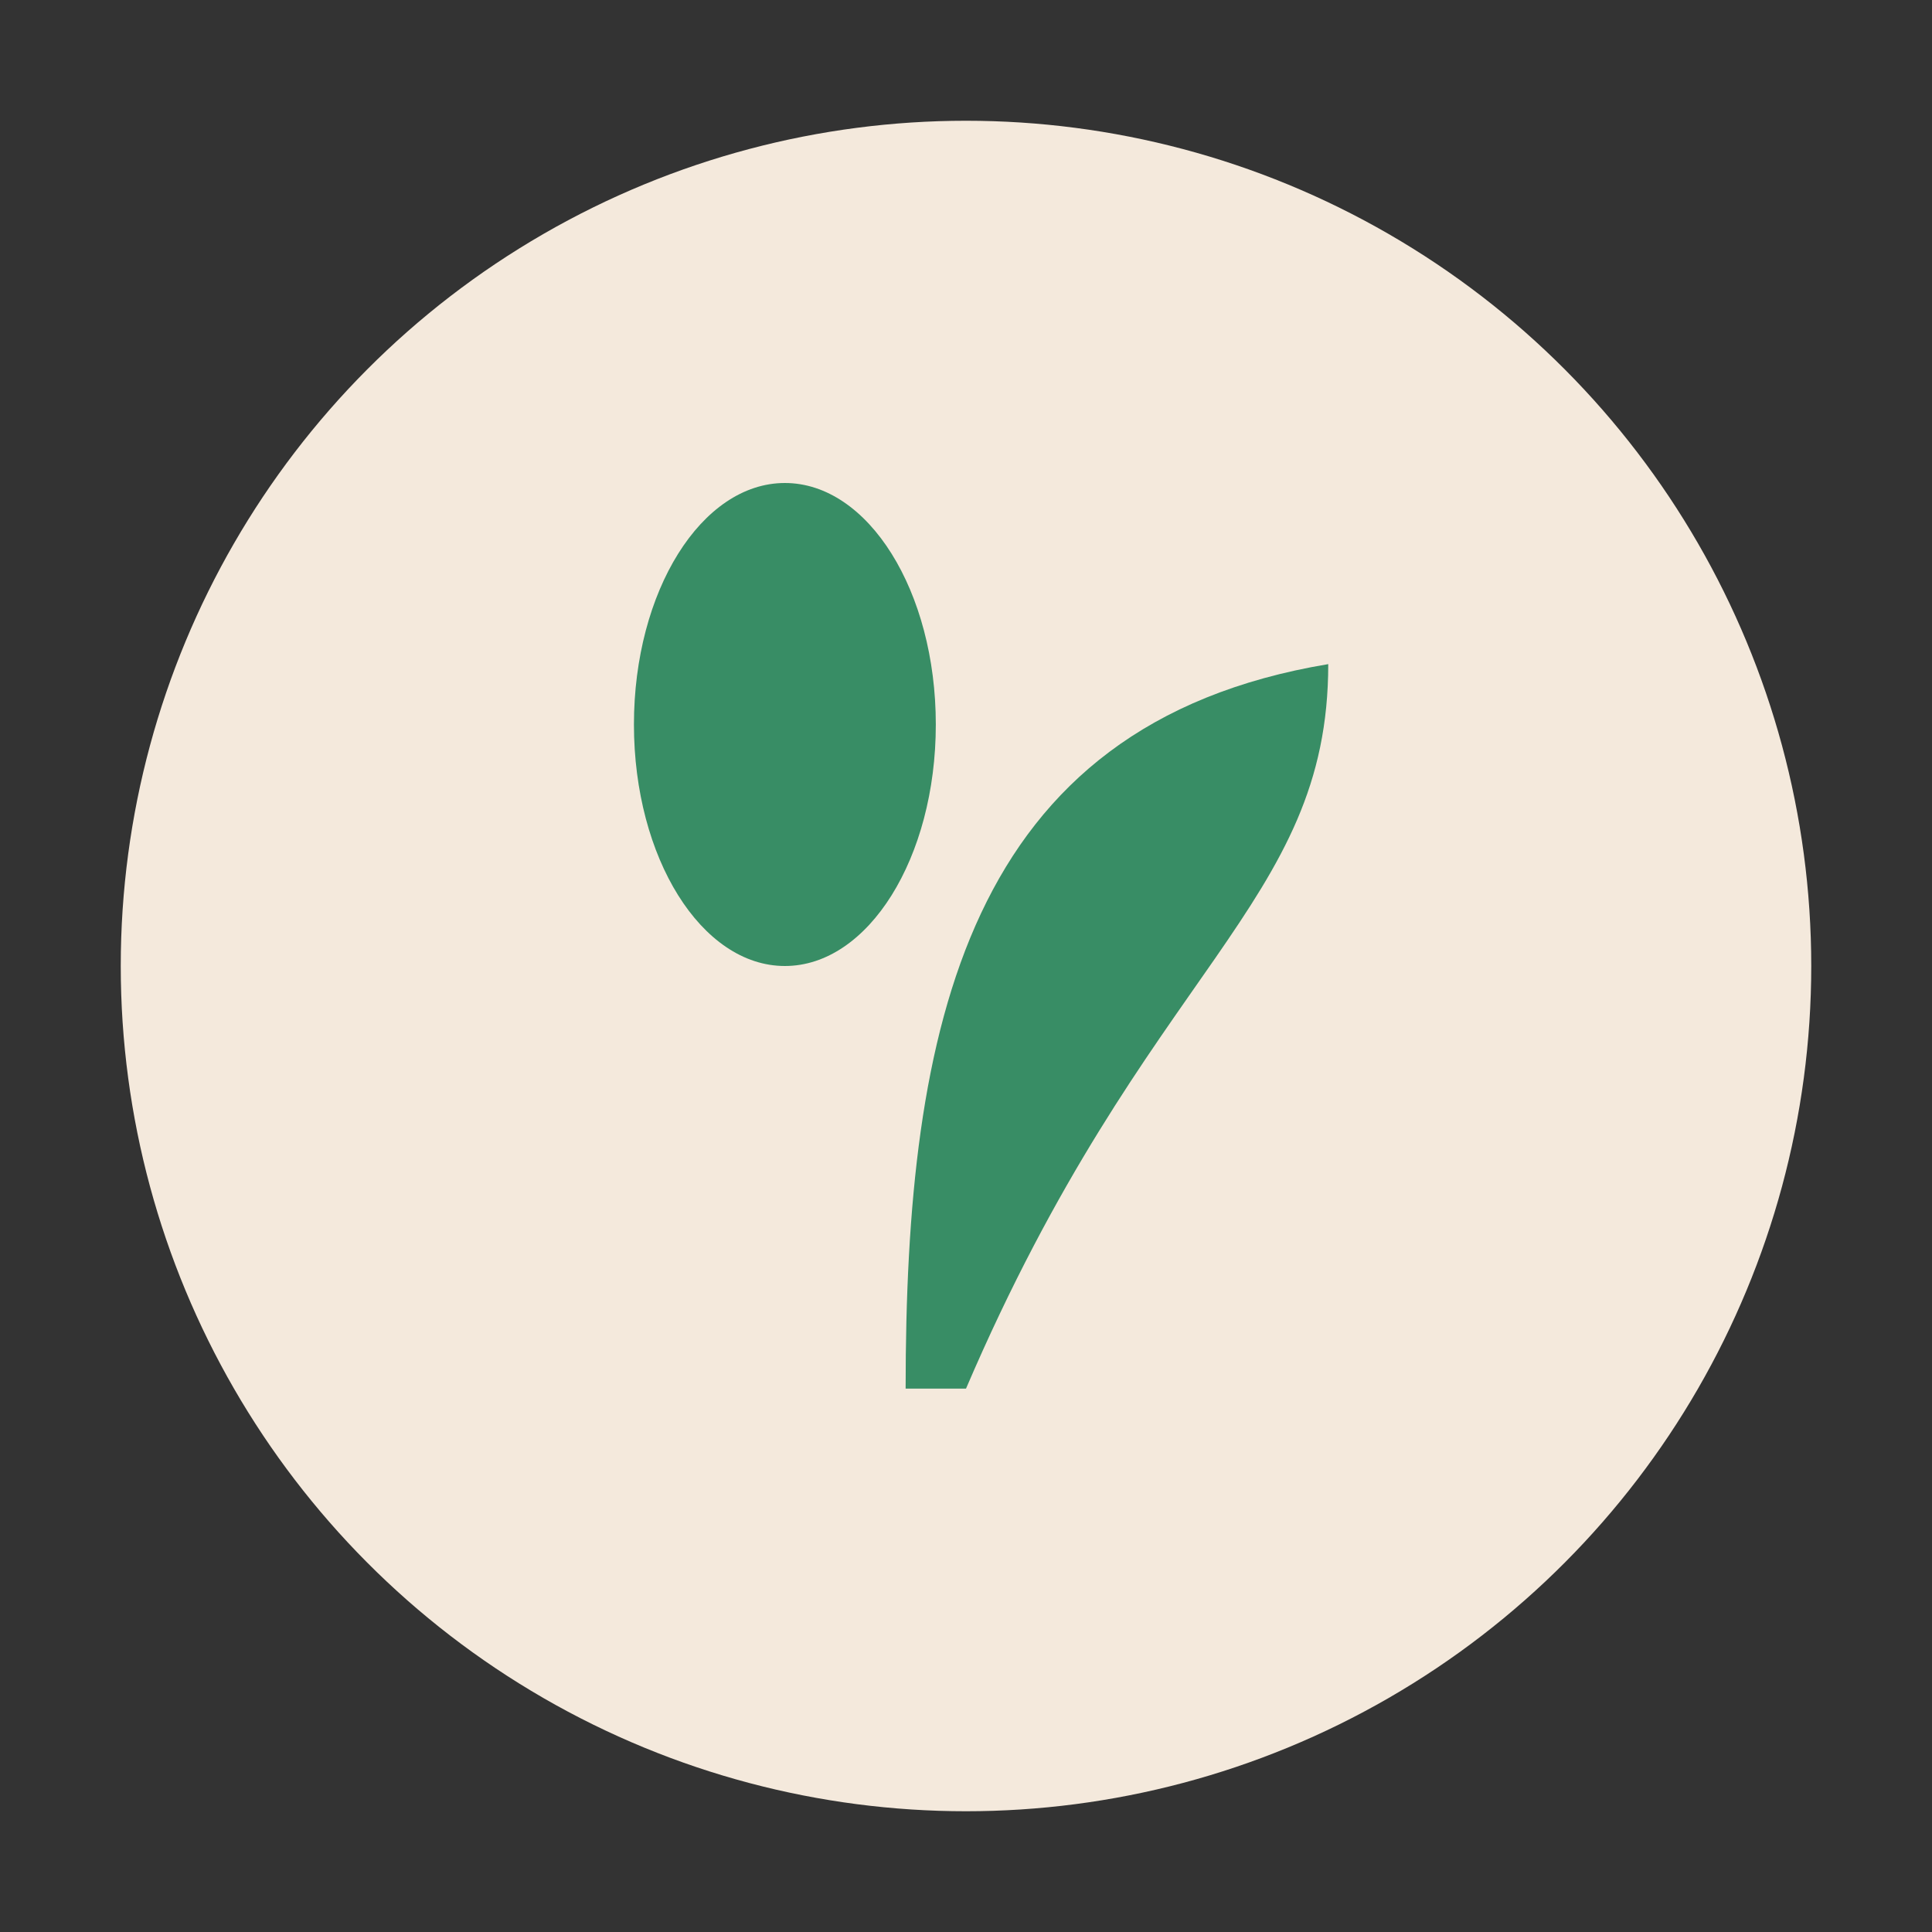
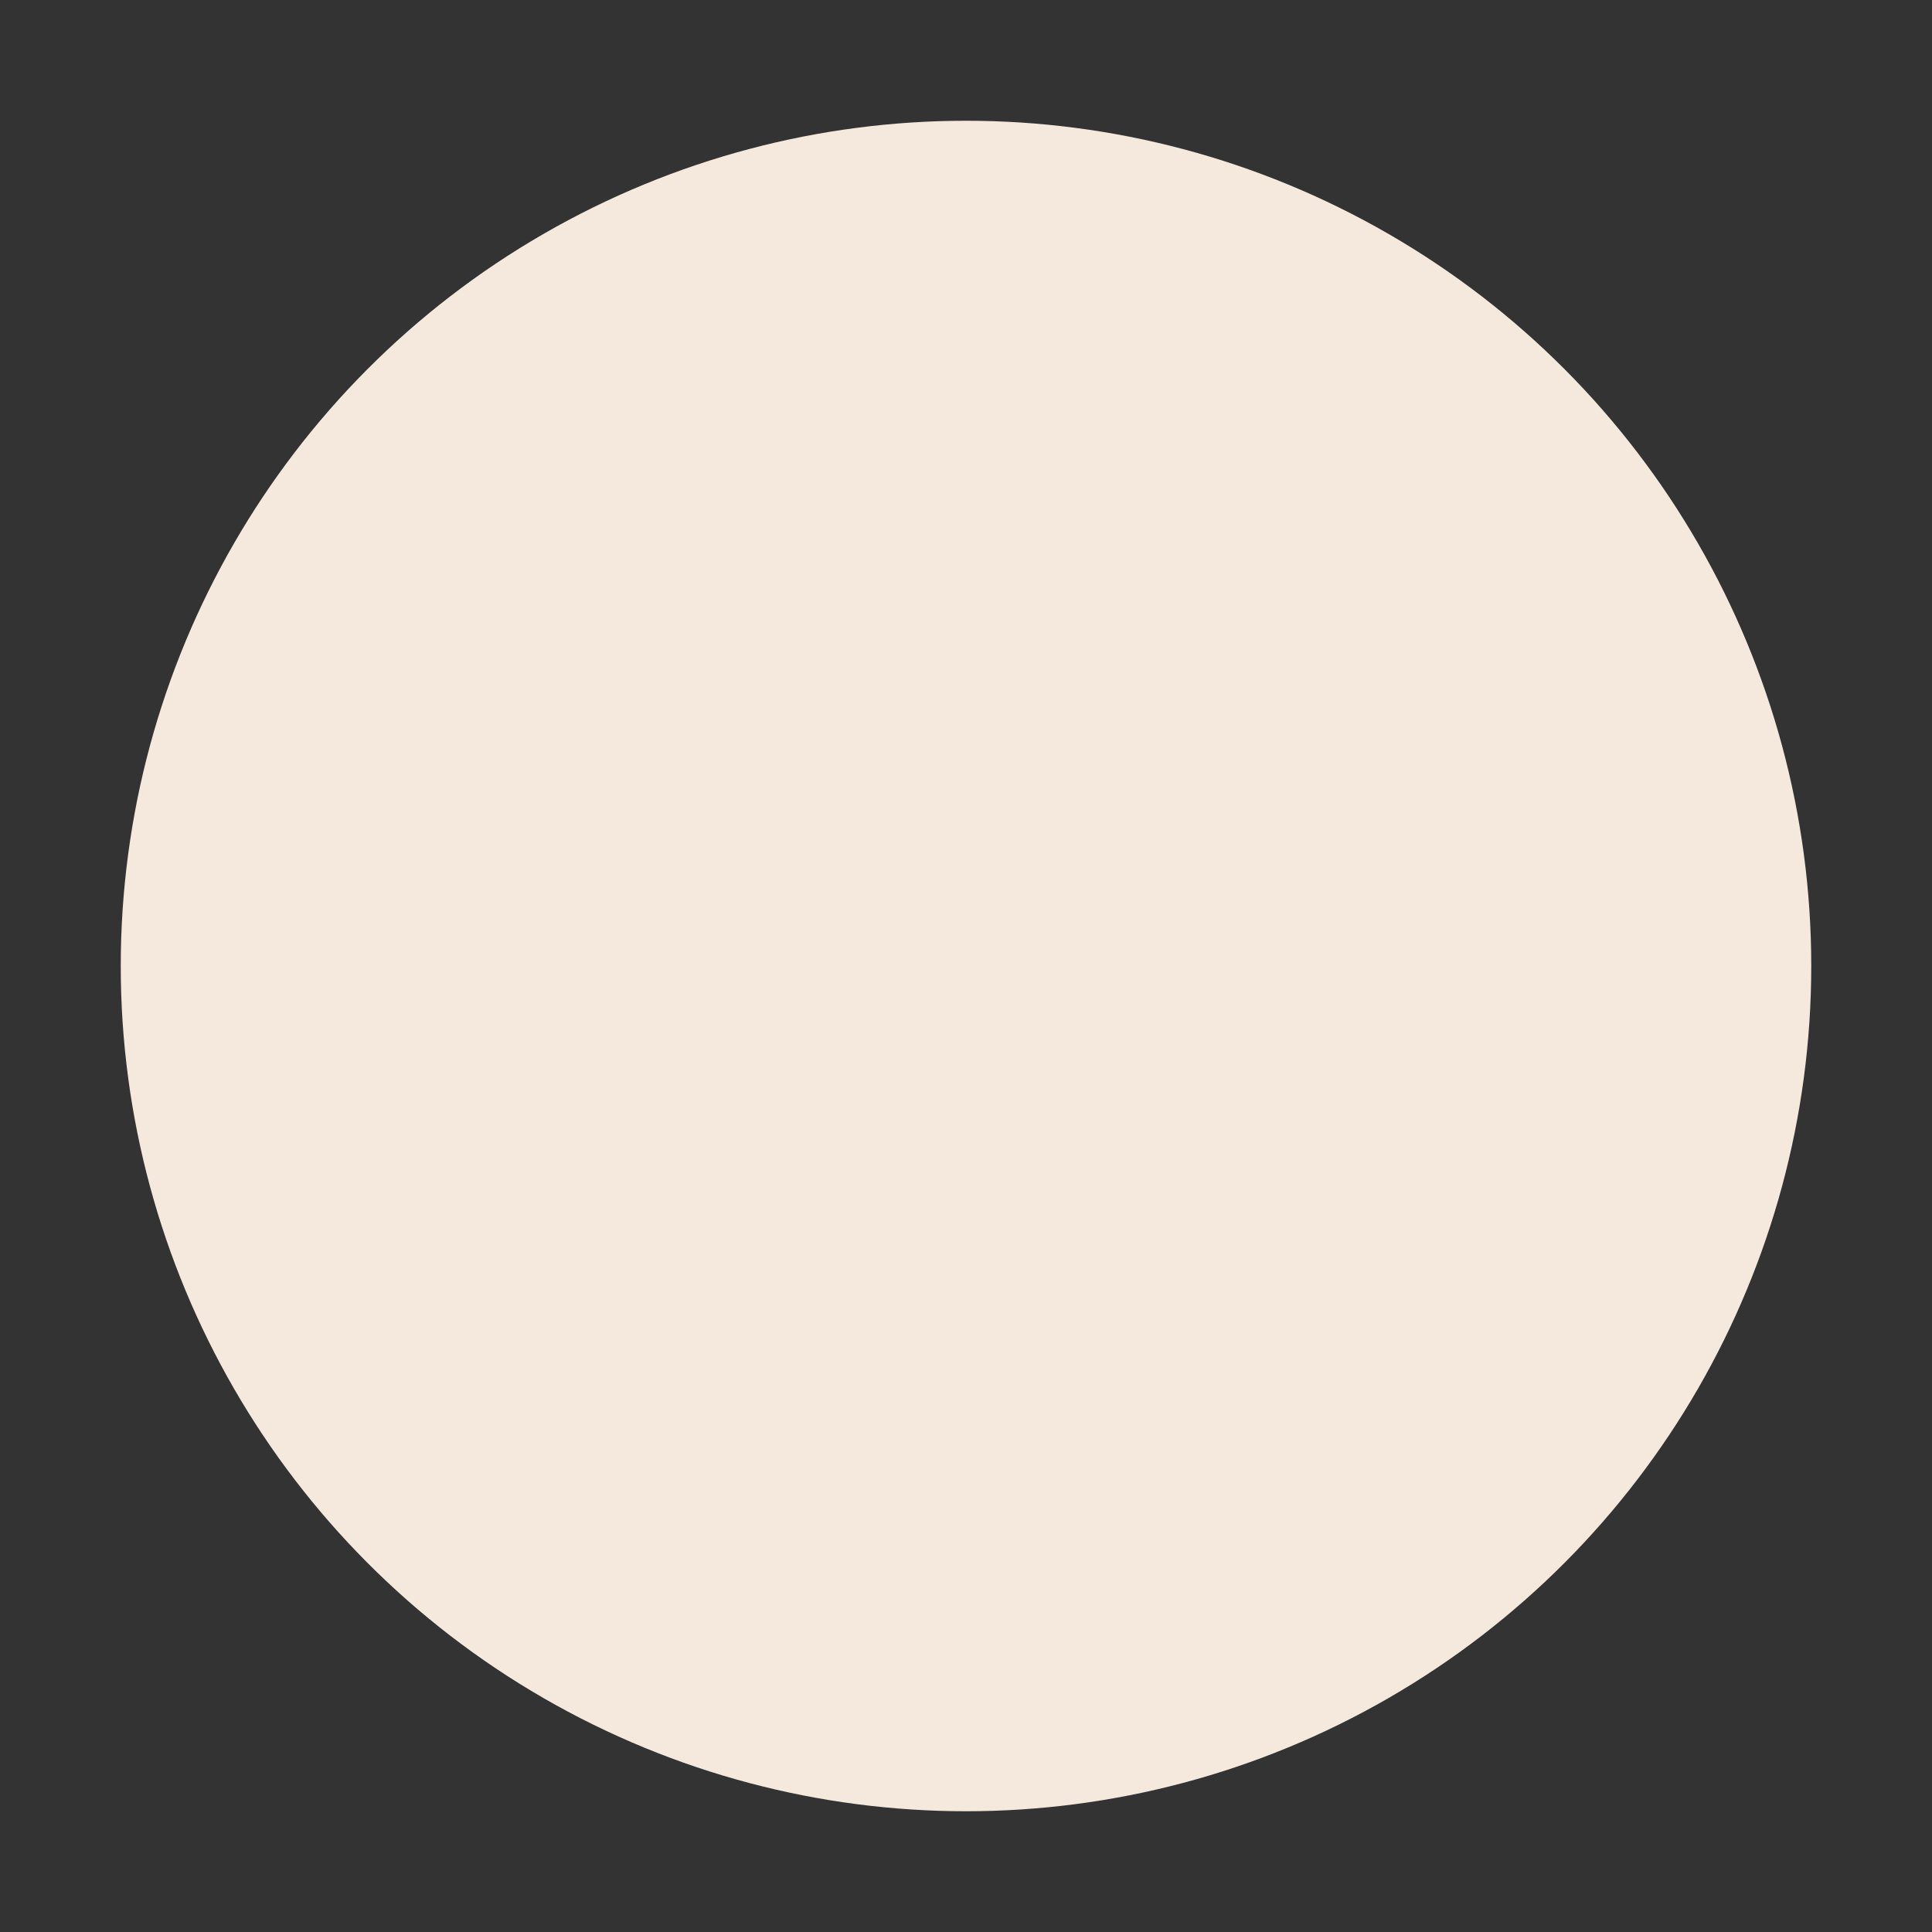
<svg xmlns="http://www.w3.org/2000/svg" width="32" height="32" viewBox="0 0 32 32">
  <rect x="0" y="0" width="32" height="32" fill="#333333" stroke="none" />
  <circle cx="16" cy="16" r="14" fill="#F4E9DC" />
-   <path d="M16 23c3-7 6-8 6-12-6 1-7 6-7 12z" fill="#388D65" />
-   <ellipse cx="13" cy="12" rx="2.5" ry="4" fill="#388D65" />
</svg>